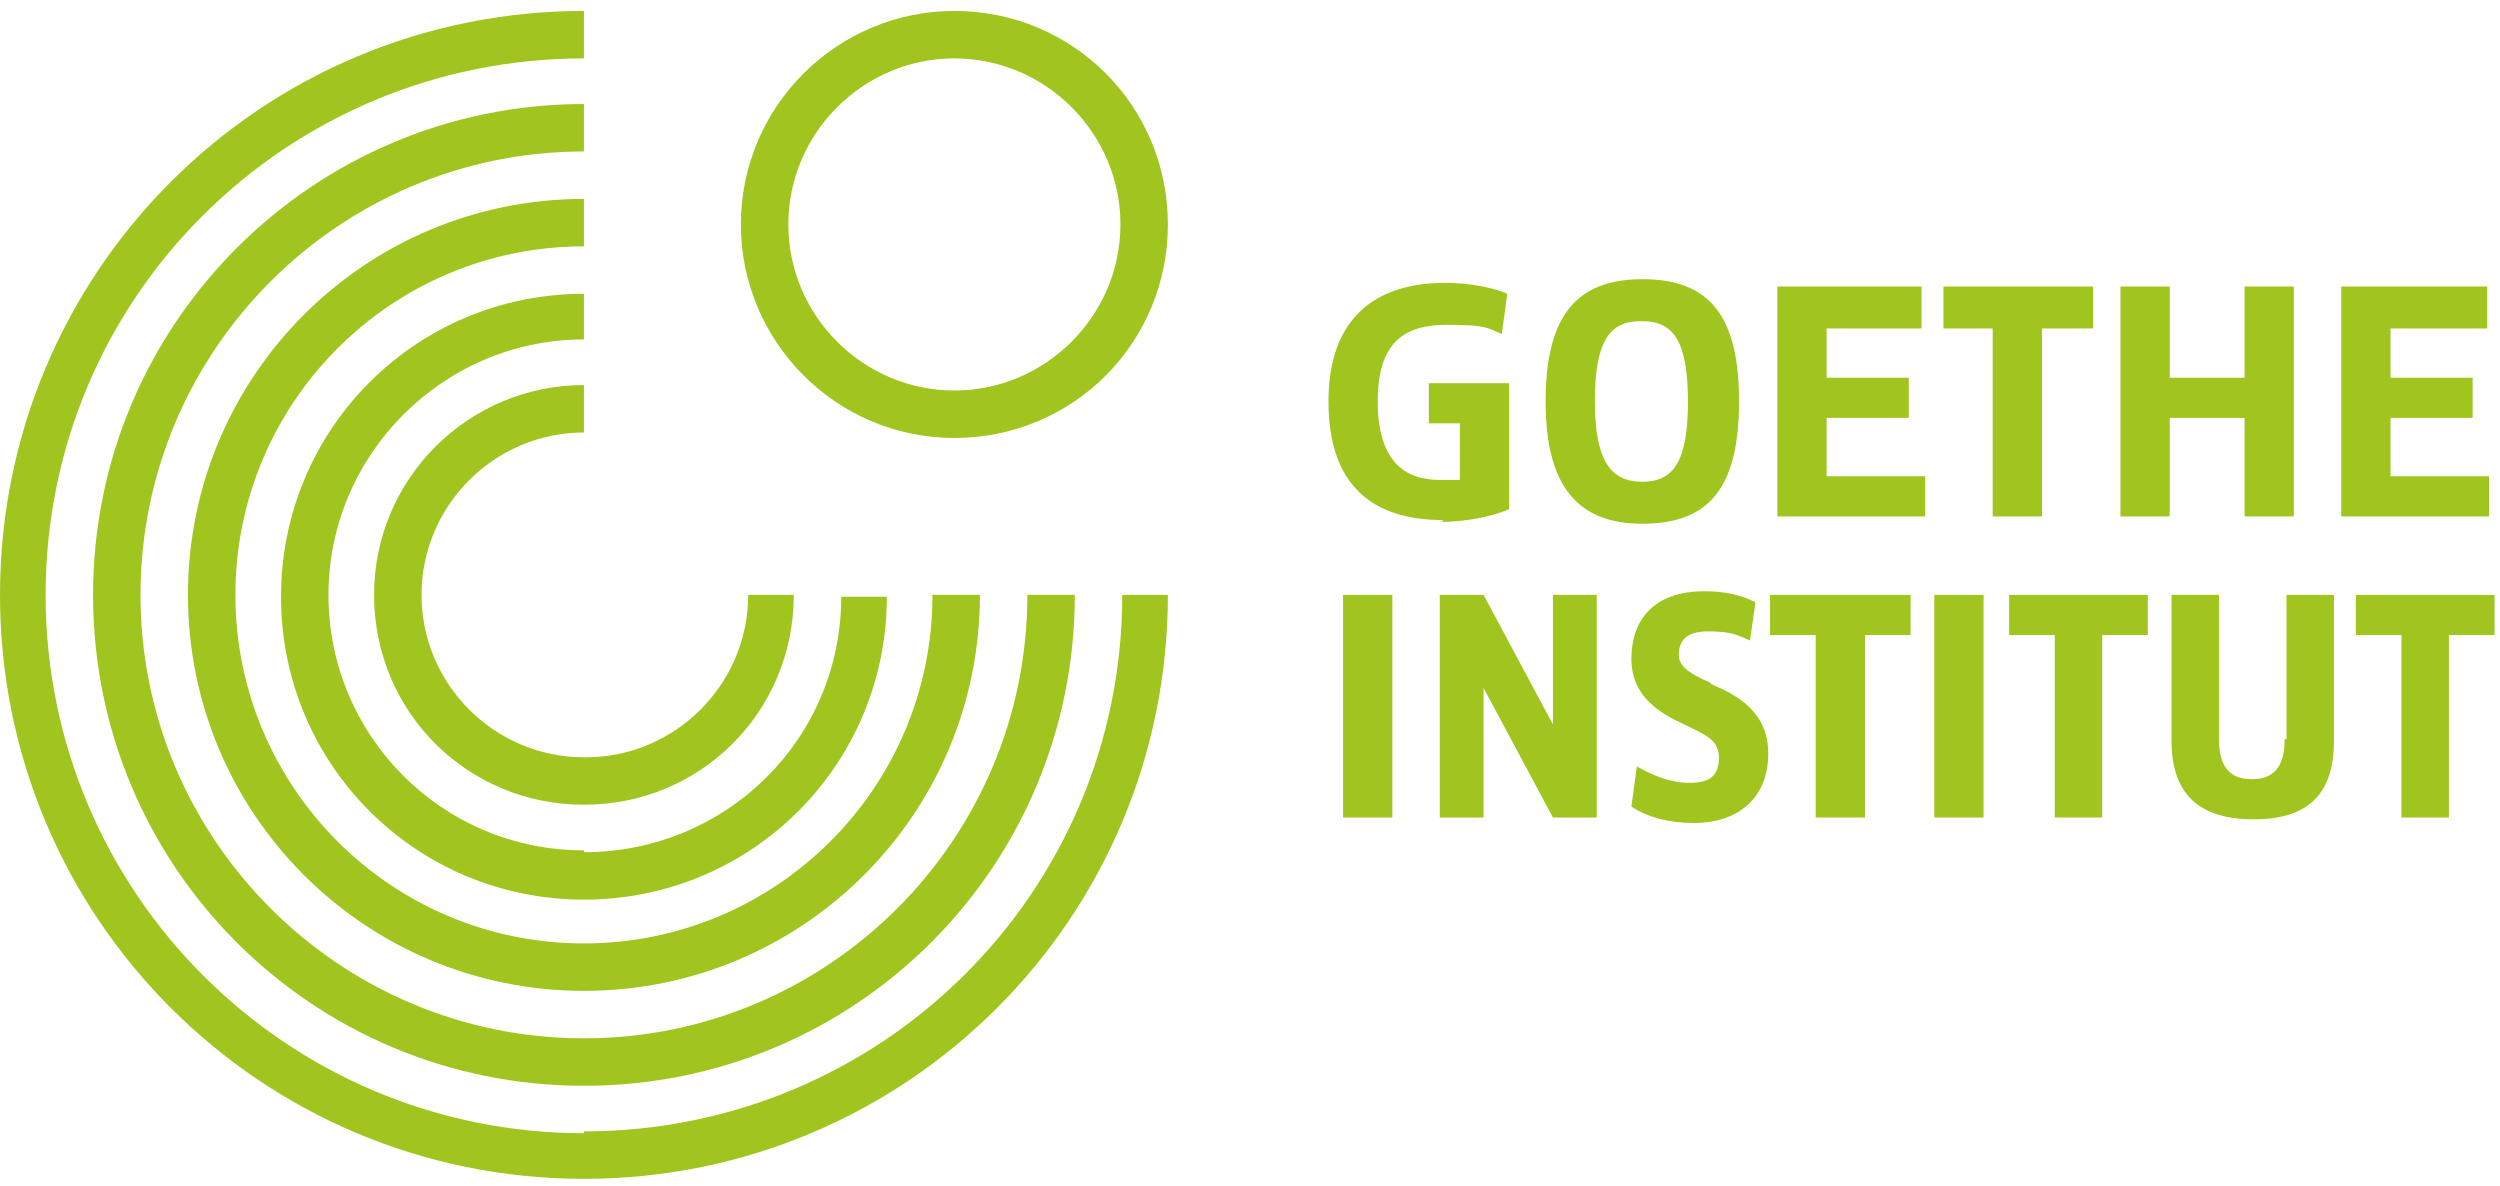
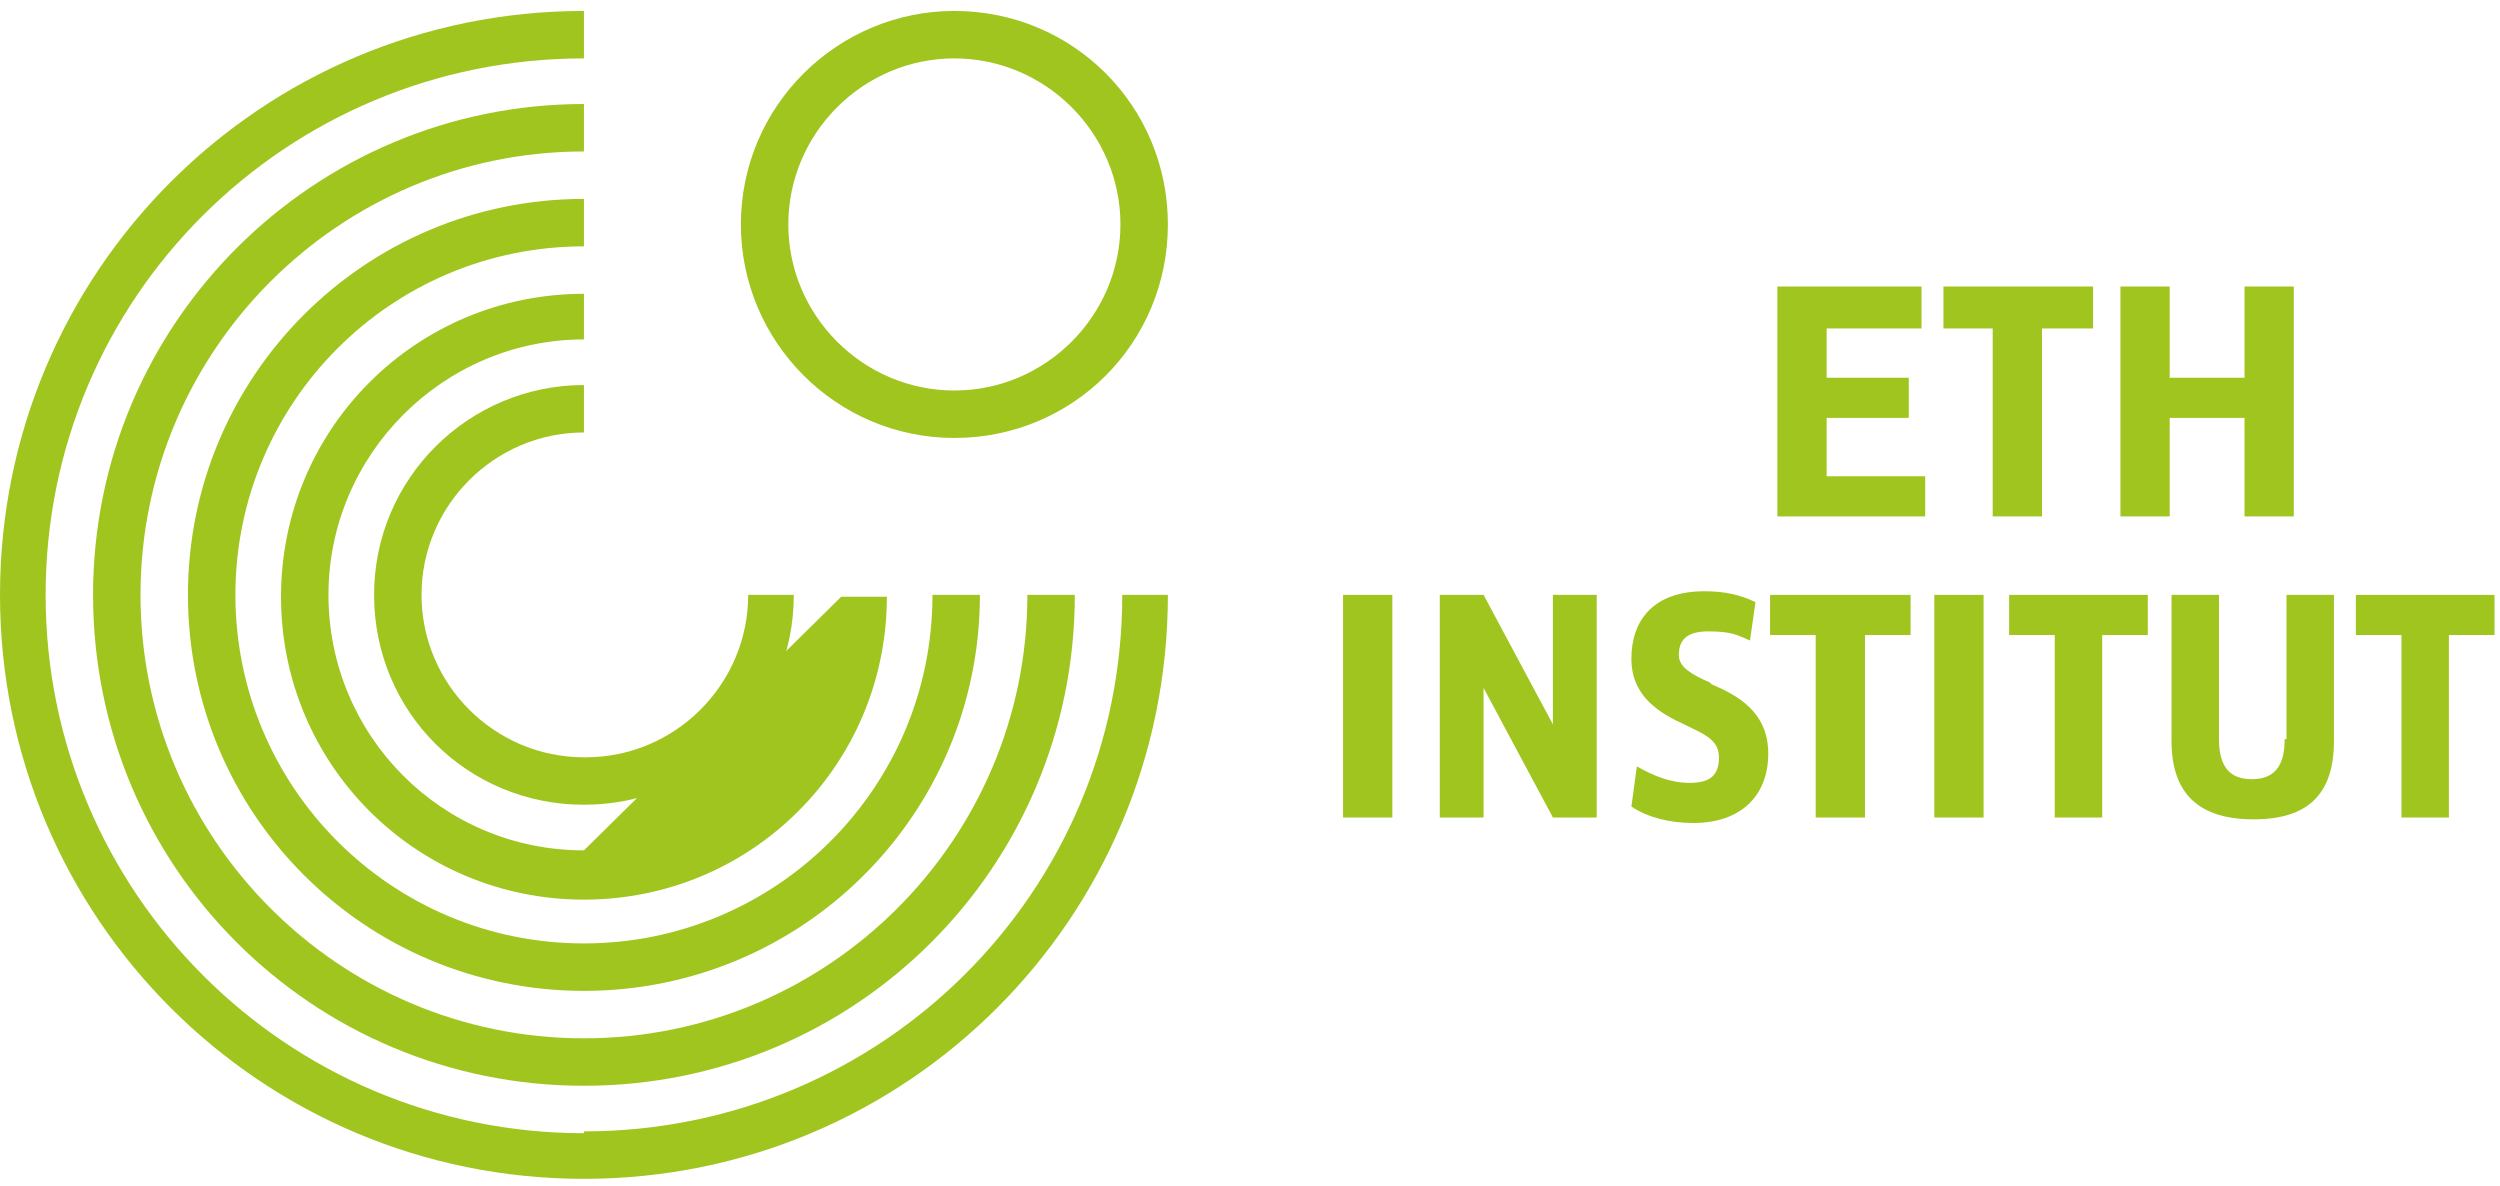
<svg xmlns="http://www.w3.org/2000/svg" version="1.1" viewBox="0 0 137 65">
  <defs>
    <style>
      .st0 {
        fill: #a0c51f;
      }
    </style>
  </defs>
  <g id="logo-gi" focusable="false">
    <g>
      <rect class="st0" x="73.6" y="32.6" width="2.7" height="12.2" />
      <path class="st0" d="M32,62.1c-16.3,0-29.5-13.2-29.5-29.5S15.7,3.2,32,3.2V.6C14.3.6,0,14.9,0,32.6s14.3,32,32,32,32-14.3,32-32h-2.5c0,16.3-13.2,29.4-29.5,29.4Z" />
      <path class="st0" d="M52.3.6c-6.4,0-11.7,5.2-11.7,11.7,0,6.4,5.2,11.7,11.7,11.7s11.7-5.2,11.7-11.7S58.8.6,52.3.6ZM52.3,21.4c-5,0-9.1-4.1-9.1-9.1s4.1-9.1,9.1-9.1,9.1,4.1,9.1,9.1-4.1,9.1-9.1,9.1Z" />
-       <path class="st0" d="M90,28.7c3.6,0,5.3-1.9,5.3-6.7s-1.7-6.7-5.3-6.7-5.3,2-5.3,6.7,1.8,6.7,5.3,6.7ZM90,17.6c1.7,0,2.5,1.1,2.5,4.4s-.8,4.4-2.5,4.4-2.6-1.1-2.6-4.4c0-3.3.8-4.4,2.5-4.4Z" />
-       <path class="st0" d="M79,28.6c1.3,0,2.8-.3,3.7-.7v-6.9h-4.4v2.2h1.7v3.1c-.3,0-.8,0-1.1,0-1.9,0-3.4-1-3.4-4.3s1.5-4.2,3.8-4.2,2.2.2,3,.5l.3-2.2c-.9-.4-2.3-.6-3.4-.6-3.9,0-6.4,2-6.4,6.5s2.3,6.5,6.3,6.5Z" />
      <path class="st0" d="M32,41.5c-4.9,0-8.9-4-8.9-8.9s4-8.9,8.9-8.9v-2.6c-6.3,0-11.5,5.1-11.5,11.5s5.1,11.5,11.5,11.5,11.5-5.1,11.5-11.5h-2.5c0,4.9-4,8.9-8.9,8.9Z" />
      <path class="st0" d="M7.7,32.6c0-13.4,10.9-24.3,24.3-24.3v-2.6c-14.8,0-26.9,12-26.9,26.9s12,26.9,26.9,26.9,26.9-12,26.9-26.9h-2.6c0,13.4-10.9,24.3-24.3,24.3S7.7,46,7.7,32.6Z" />
      <path class="st0" d="M32,51.7c-10.6,0-19.1-8.6-19.1-19.1S21.4,13.5,32,13.5v-2.6c-12,0-21.7,9.7-21.7,21.7s9.7,21.7,21.7,21.7,21.7-9.7,21.7-21.7h-2.6c0,10.6-8.6,19.1-19.1,19.1Z" />
-       <path class="st0" d="M32,46.6c-7.8,0-14-6.3-14-14s6.3-14,14-14v-2.5c-9.2,0-16.6,7.4-16.6,16.6s7.4,16.6,16.6,16.6,16.6-7.4,16.6-16.6h-2.5c0,7.8-6.3,14-14.1,14Z" />
+       <path class="st0" d="M32,46.6c-7.8,0-14-6.3-14-14s6.3-14,14-14v-2.5c-9.2,0-16.6,7.4-16.6,16.6s7.4,16.6,16.6,16.6,16.6-7.4,16.6-16.6h-2.5Z" />
      <polygon class="st0" points="100.1 22.9 104.6 22.9 104.6 20.7 100.1 20.7 100.1 18 105.3 18 105.3 15.7 97.4 15.7 97.4 28.3 105.5 28.3 105.5 26.1 100.1 26.1 100.1 22.9" />
      <path class="st0" d="M125.2,40.5h0c0,1.4-.5,2.2-1.8,2.2s-1.8-.8-1.8-2.2v-7.9h-2.6v8c0,2.9,1.5,4.3,4.5,4.3s4.4-1.4,4.4-4.3v-8h-2.6v7.9Z" />
      <polygon class="st0" points="110.1 34.8 112.6 34.8 112.6 44.8 115.2 44.8 115.2 34.8 117.7 34.8 117.7 32.6 110.1 32.6 110.1 34.8" />
      <polygon class="st0" points="123 28.3 125.7 28.3 125.7 15.7 123 15.7 123 20.7 118.9 20.7 118.9 15.7 116.2 15.7 116.2 28.3 118.9 28.3 118.9 22.9 123 22.9 123 28.3" />
-       <polygon class="st0" points="136.4 26.1 131 26.1 131 22.9 135.5 22.9 135.5 20.7 131 20.7 131 18 136.3 18 136.3 15.7 128.3 15.7 128.3 28.3 136.4 28.3 136.4 26.1" />
      <polygon class="st0" points="129.1 32.6 129.1 34.8 131.6 34.8 131.6 44.8 134.2 44.8 134.2 34.8 136.7 34.8 136.7 32.6 129.1 32.6" />
      <rect class="st0" x="106" y="32.6" width="2.7" height="12.2" />
      <polygon class="st0" points="97 34.8 99.5 34.8 99.5 44.8 102.2 44.8 102.2 34.8 104.7 34.8 104.7 32.6 97 32.6 97 34.8" />
      <polygon class="st0" points="111.9 28.3 111.9 18 114.7 18 114.7 15.7 106.5 15.7 106.5 18 109.2 18 109.2 28.3 111.9 28.3" />
      <path class="st0" d="M93.7,37.4c-.9-.4-1.7-.8-1.7-1.5s.3-1.3,1.6-1.3,1.6.2,2.3.5l.3-2.1c-.8-.4-1.7-.6-2.8-.6-2.8,0-4,1.6-4,3.7s1.6,3,2.9,3.6c1,.5,1.9.8,1.9,1.8s-.5,1.4-1.6,1.4-2-.4-2.9-.9l-.3,2.2c.9.6,2.1.9,3.4.9,2.6,0,4.1-1.5,4.1-3.8s-1.7-3.2-3.1-3.8Z" />
      <polygon class="st0" points="85.1 39.7 81.3 32.6 78.9 32.6 78.9 44.8 81.3 44.8 81.3 37.7 85.1 44.8 87.5 44.8 87.5 32.6 85.1 32.6 85.1 39.7" />
    </g>
  </g>
</svg>